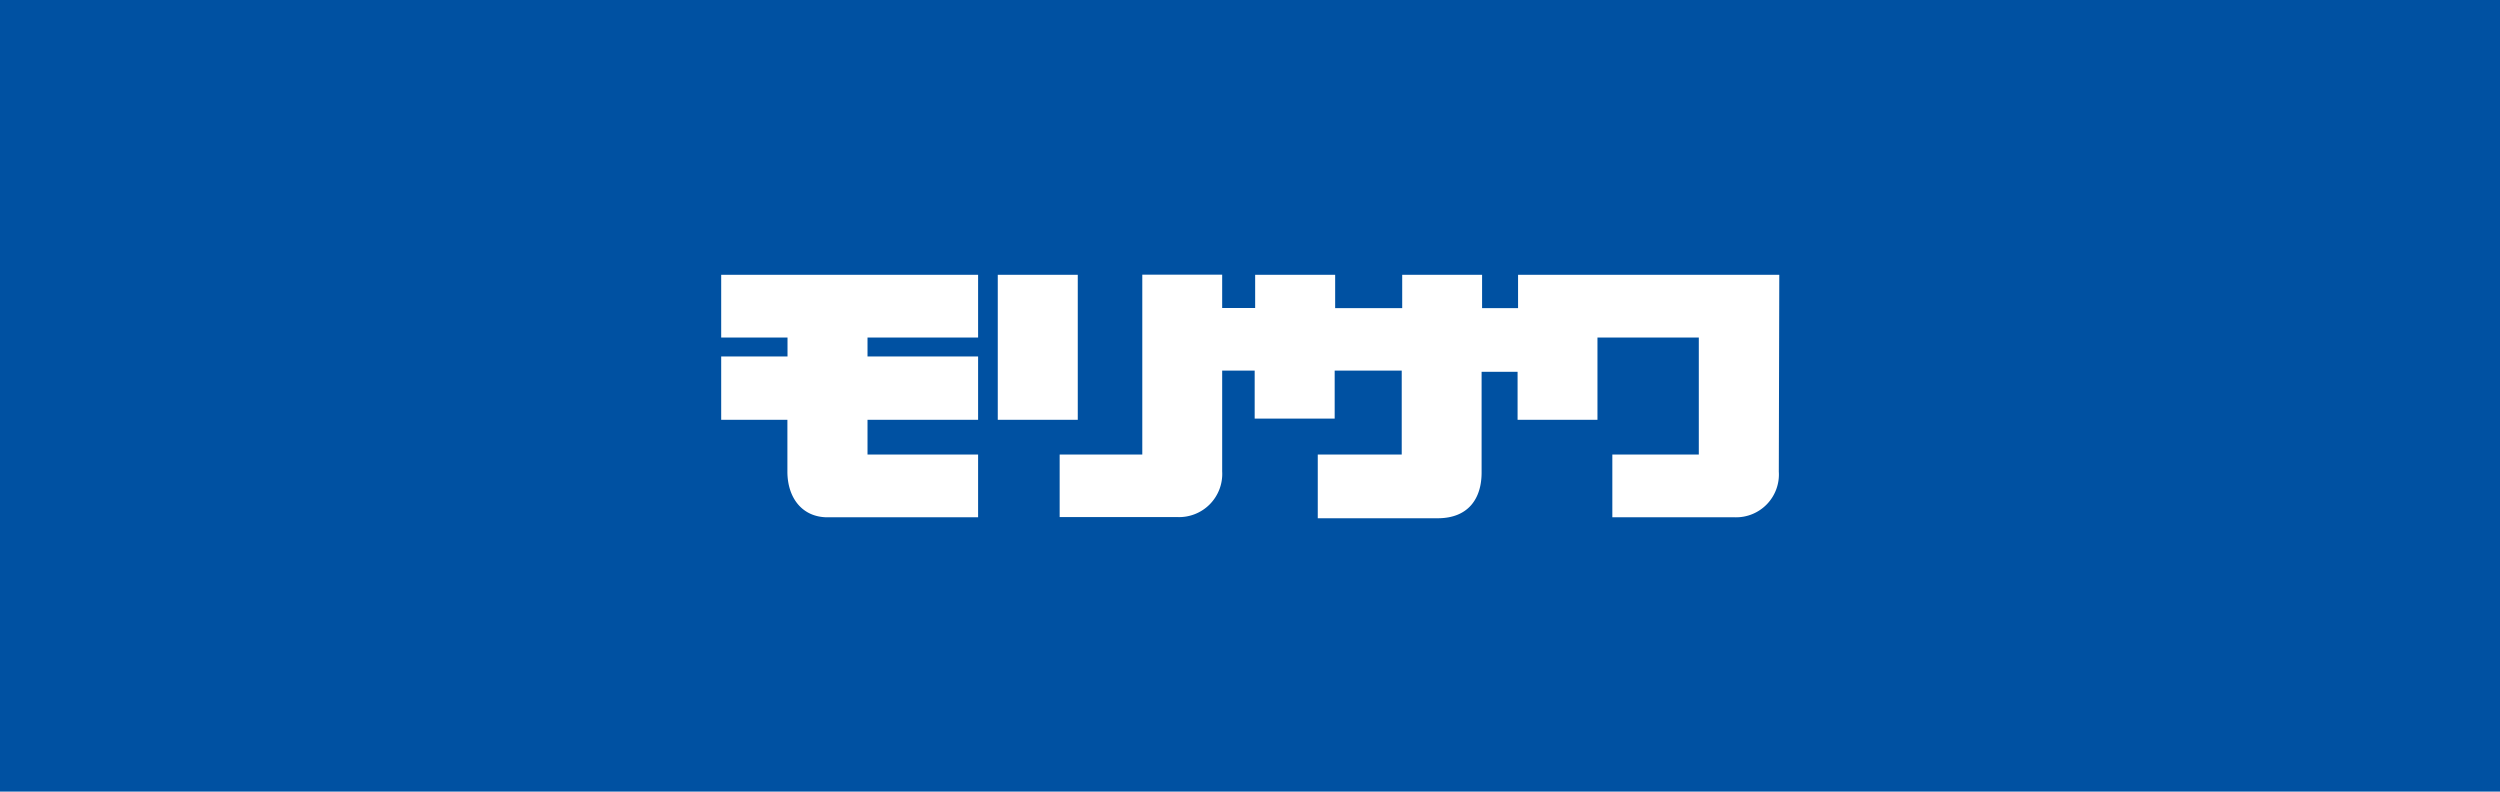
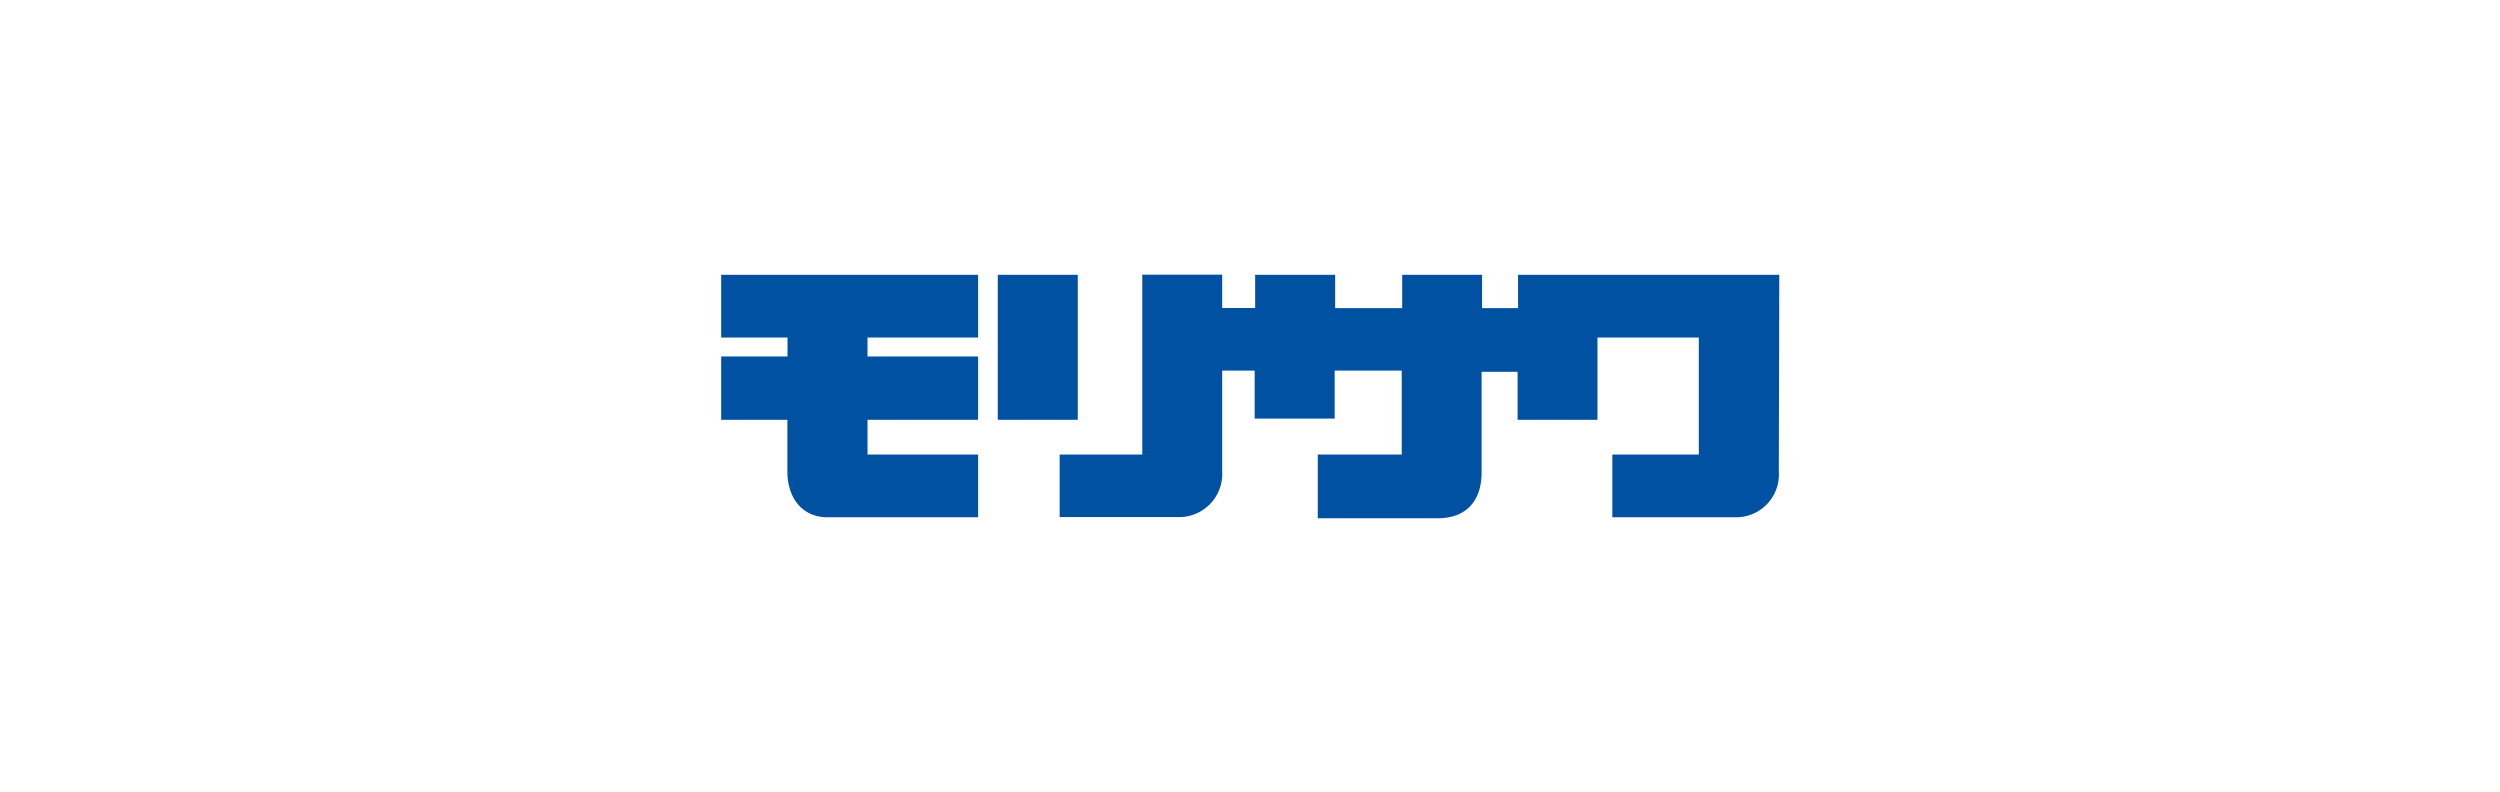
<svg xmlns="http://www.w3.org/2000/svg" viewBox="0 0 208.44 66.04">
  <defs>
    <style>.cls-1{fill:#0051a2;}</style>
  </defs>
  <title>morisawa-blue</title>
  <g id="レイヤー_2" data-name="レイヤー 2">
    <g id="レイヤー_2-2" data-name="レイヤー 2">
-       <path class="cls-1" d="M0,0V66H208.44V0ZM81.55,28.14H72.33v1.58h9.22V35H72.33V37.9h9.22v5.23H69c-2.13,0-3.35-1.64-3.35-3.81V35H60.13V29.72h5.53V28.14H60.13V22.91H81.55Zm1.64-5.23h6.67V35H83.19Zm65.12,16.41a3.57,3.57,0,0,1-3.65,3.81H134.43V37.9h7.21V28.14h-8.45V35h-6.66v-4h-3v8.4c0,2.17-1.11,3.81-3.66,3.81h-10V37.9h7v-7h-5.59v4h-6.67v-4H101.9v8.4a3.6,3.6,0,0,1-3.78,3.81H88.35V37.9h6.89v-15h6.66v2.78h2.75V22.91h6.67v2.78h5.59V22.91h6.66v2.78h3V22.91h21.78Z" />
+       <path class="cls-1" d="M0,0V66V0ZM81.55,28.14H72.33v1.58h9.22V35H72.33V37.9h9.22v5.23H69c-2.13,0-3.35-1.64-3.35-3.81V35H60.13V29.72h5.53V28.14H60.13V22.91H81.55Zm1.64-5.23h6.67V35H83.19Zm65.12,16.41a3.57,3.57,0,0,1-3.65,3.81H134.43V37.9h7.21V28.14h-8.45V35h-6.66v-4h-3v8.4c0,2.17-1.11,3.81-3.66,3.81h-10V37.9h7v-7h-5.59v4h-6.67v-4H101.9v8.4a3.6,3.6,0,0,1-3.78,3.81H88.35V37.9h6.89v-15h6.66v2.78h2.75V22.91h6.67v2.78h5.59V22.91h6.66v2.78h3V22.91h21.78Z" />
    </g>
  </g>
</svg>